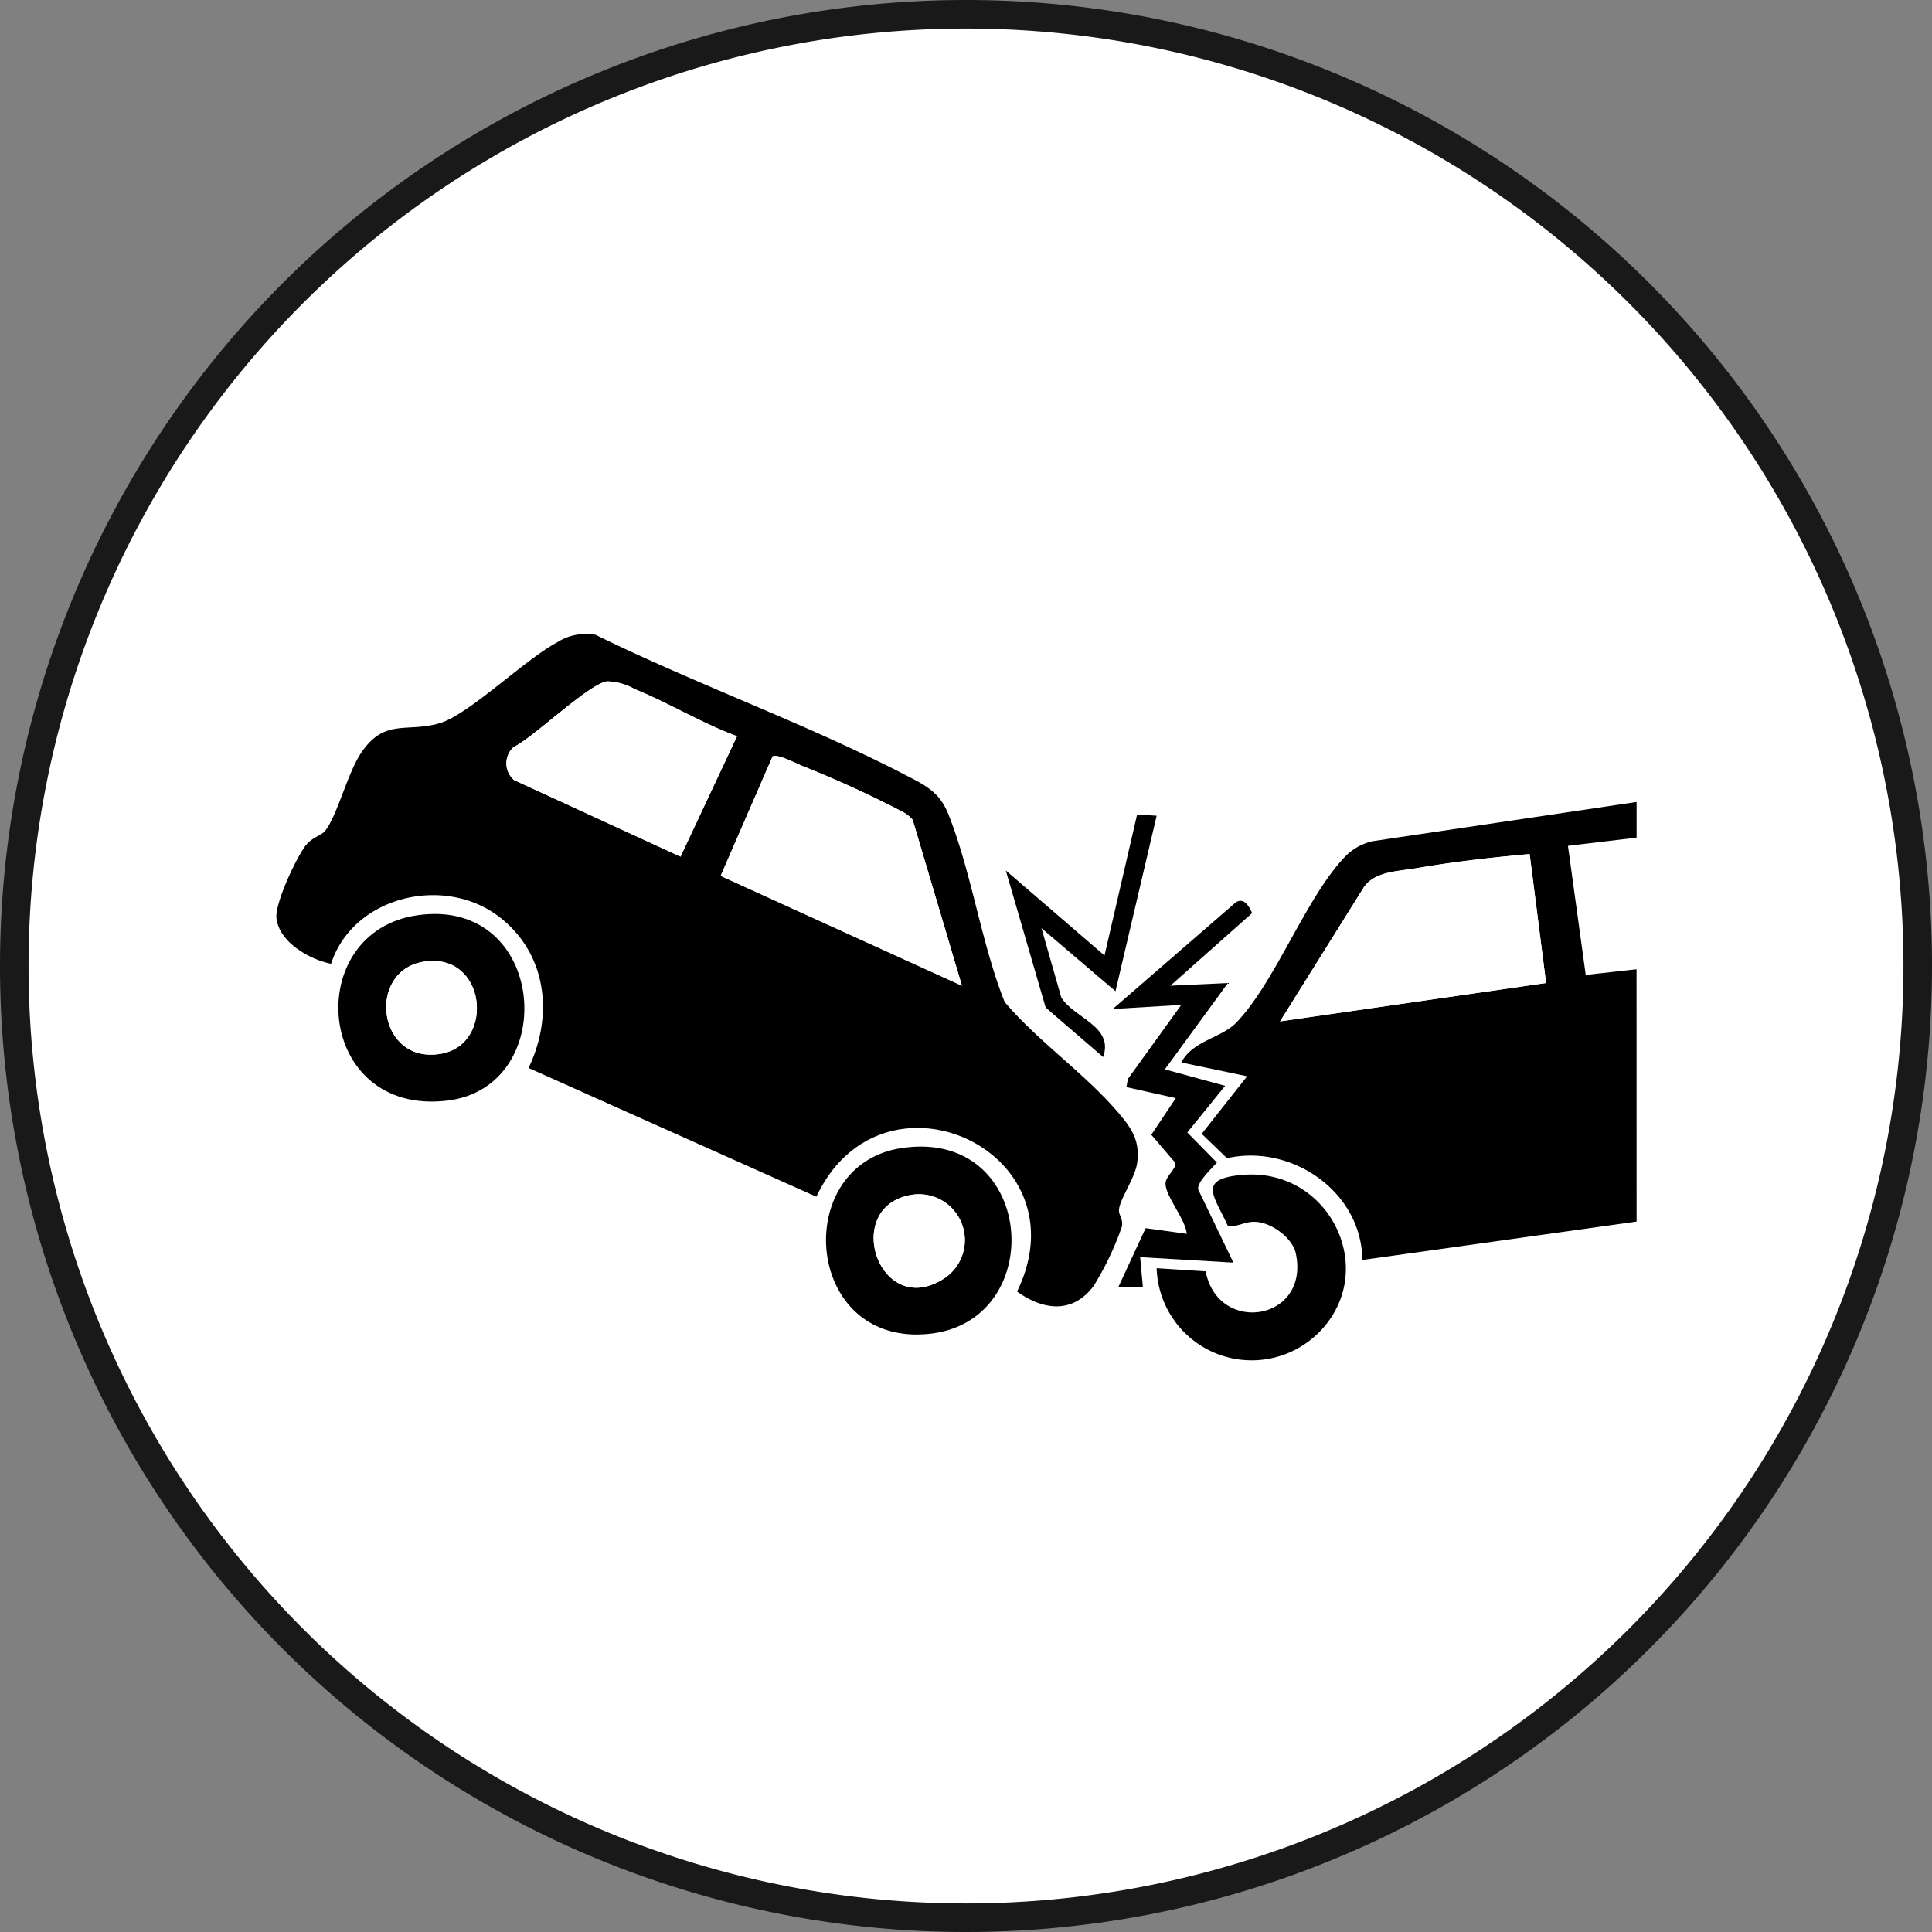
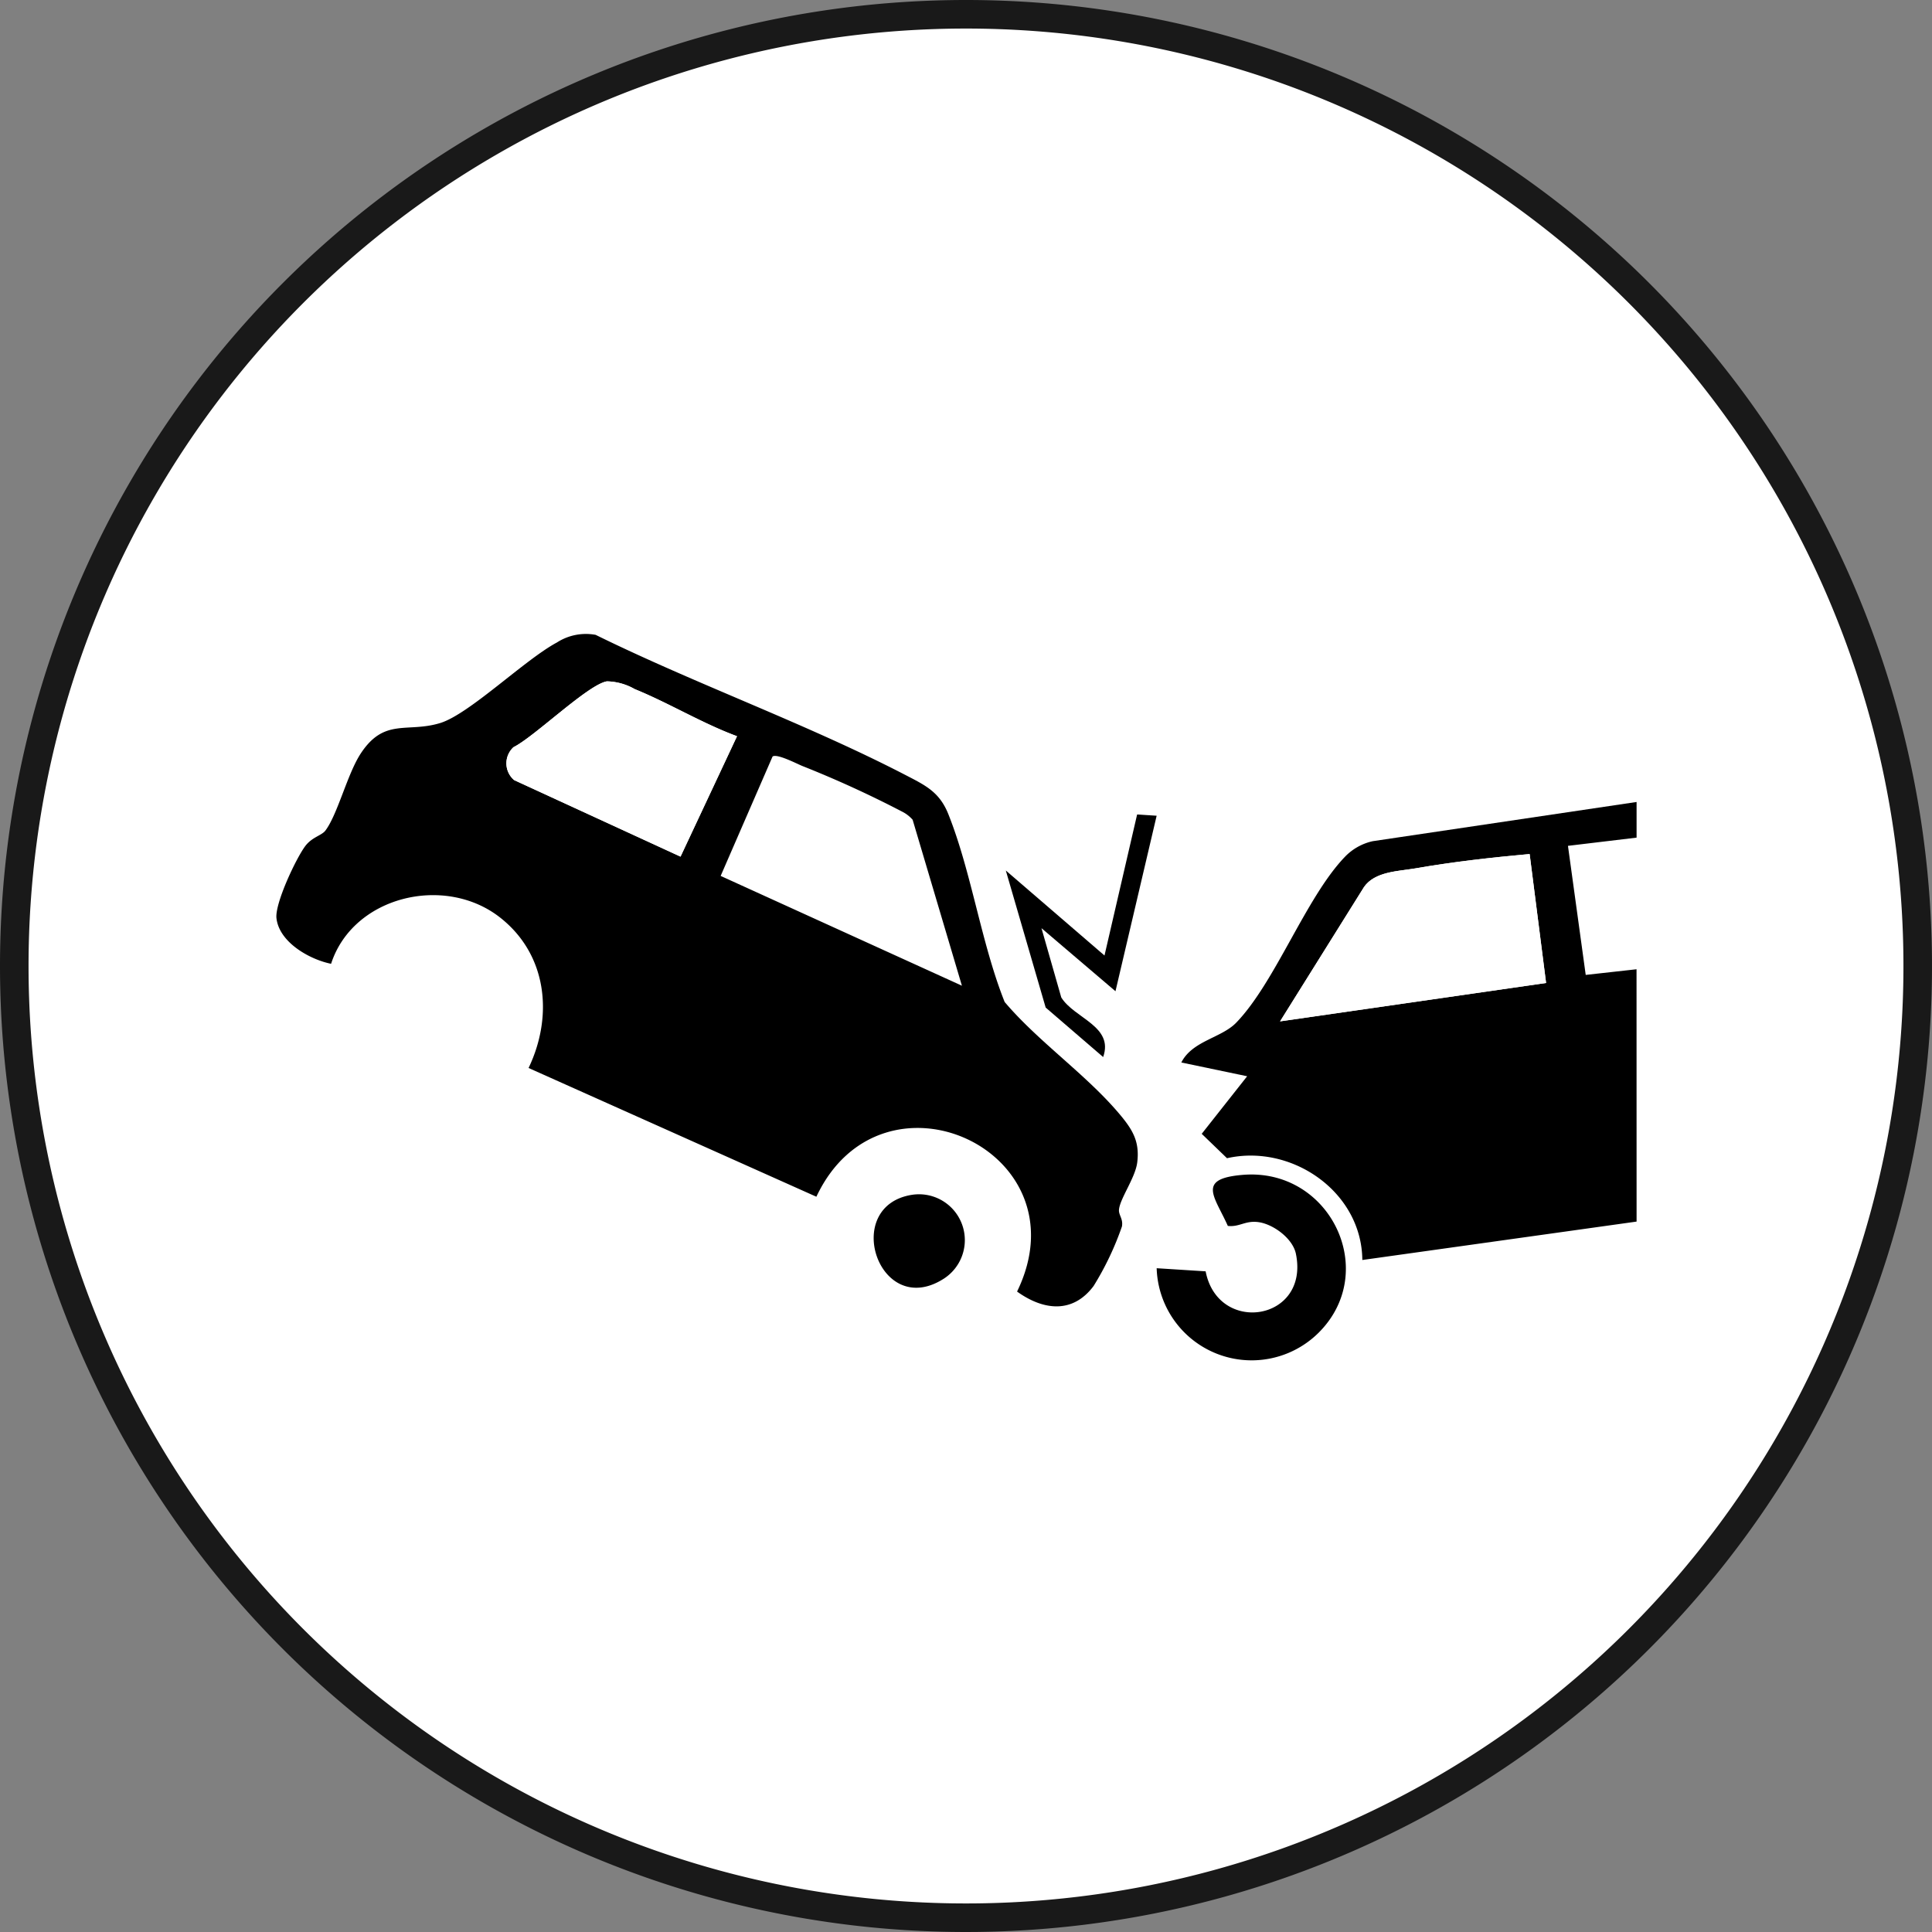
<svg xmlns="http://www.w3.org/2000/svg" width="203" height="203" viewBox="0 0 203 203">
  <rect x="0" y="0" width="203" height="203" fill="#808080" stroke="none" />
  <defs>
    <clipPath id="clip-path">
      <rect id="長方形_4053" data-name="長方形 4053" width="142.923" height="76.352" fill="none" />
    </clipPath>
  </defs>
  <g id="グループ_6667" data-name="グループ 6667" transform="translate(-859.5 -1240.5)">
    <g id="グループ_3732" data-name="グループ 3732" transform="translate(0.5 -2)">
      <path id="パス_354" data-name="パス 354" d="M100,0A100,100,0,1,1,0,100,100,100,0,0,1,100,0Z" transform="translate(860.5 1244)" fill="#fff" stroke="#191919" stroke-width="3" />
    </g>
    <g id="グループ_6666" data-name="グループ 6666" transform="translate(888.539 1307.114)">
      <g id="グループ_6665" data-name="グループ 6665" clip-path="url(#clip-path)">
        <path id="パス_6953" data-name="パス 6953" d="M56.738,59.128,26.5,45.6c2.633-5.5,1.944-11.967-3.033-15.838-5.811-4.521-15.429-2.2-17.718,4.892C3.5,34.2.3,32.405.01,29.867c-.176-1.558,2.059-6.3,3.027-7.585.716-.951,1.718-1.1,2.117-1.629,1.294-1.726,2.31-5.968,3.714-8.1,2.483-3.772,4.868-2.14,8.334-3.193C20.261,8.43,26.074,2.715,29.481.89a5.624,5.624,0,0,1,4.065-.8C44.088,5.275,55.7,9.43,66.085,14.81c2.108,1.092,3.588,1.782,4.522,4.123,2.435,6.1,3.447,13.54,5.915,19.732,3.6,4.251,8.723,7.72,12.232,11.974,1.28,1.552,1.957,2.774,1.7,4.881-.2,1.615-1.821,3.807-1.918,4.967-.049.582.456.958.309,1.768a31.115,31.115,0,0,1-2.978,6.255c-2.209,2.951-5.3,2.552-8.04.582,7.21-14.8-14.2-24.611-21.086-9.966M48.4,10.739c-3.651-1.347-7.183-3.5-10.756-4.953a6.117,6.117,0,0,0-2.91-.812c-1.973.315-7.64,5.839-9.818,6.915a2.308,2.308,0,0,0,.069,3.463l17.479,8.04ZM72.032,36.956,66.853,19.517a3.664,3.664,0,0,0-1.144-.873,112.244,112.244,0,0,0-10.483-4.79c-.653-.277-2.64-1.3-3.09-.98L46.682,25.42Z" transform="translate(0 0.001)" />
        <path id="パス_6954" data-name="パス 6954" d="M740.211,172.63l-28.817,4.036c-.058-7.168-7.42-12.23-14.219-10.694l-2.657-2.563,4.774-6.049-6.916-1.447c1.154-2.282,4.208-2.572,5.762-4.177,4.107-4.242,7.313-13.136,11.406-17.411a5.772,5.772,0,0,1,2.946-1.665l27.721-4.119,0,3.746L733,133.15l1.866,13.561,5.34-.593Zm-11.237-38.616c-3.947.355-7.991.808-11.912,1.49-1.887.328-4.349.32-5.5,1.99l-8.81,14.1,27.951-4.033Z" transform="translate(-597.29 -110.889)" />
-         <path id="パス_6955" data-name="パス 6955" d="M55.8,214.336c13.556-1.856,14.961,18.059,3.063,19.489-13.924,1.674-15.418-17.8-3.063-19.489m.573,4.892c-6.091.973-4.858,10.907,1.88,9.662,5.661-1.046,4.694-10.712-1.88-9.662" transform="translate(-40.891 -184.796)" />
-         <path id="パス_6956" data-name="パス 6956" d="M428.4,392.362c14.165-2.215,15.613,18.094,3.07,19.495-13.219,1.476-14.709-17.675-3.07-19.495m1.154,4.9c-7.457,1.193-3.458,13.156,3.341,8.82a4.818,4.818,0,0,0-3.341-8.82" transform="translate(-362.781 -338.332)" />
+         <path id="パス_6956" data-name="パス 6956" d="M428.4,392.362m1.154,4.9c-7.457,1.193-3.458,13.156,3.341,8.82a4.818,4.818,0,0,0-3.341-8.82" transform="translate(-362.781 -338.332)" />
        <path id="パス_6957" data-name="パス 6957" d="M673.5,423.4l5.145.327c1.3,6.714,10.941,5.219,9.484-1.847-.328-1.592-2.342-3.088-3.9-3.318-1.407-.208-2.006.531-3.252.394-1.384-3.113-3.321-4.966,1.583-5.366,9.168-.748,14.42,10.163,7.951,16.593A9.984,9.984,0,0,1,673.5,423.4" transform="translate(-581.005 -356.759)" />
-         <path id="パス_6958" data-name="パス 6958" d="M645.977,213.088l6.051-.282-6.63,9.072,6.335,1.73-3.976,4.9,3.113,3.167c-.555.626-2.083,2.025-1.974,2.81l3.707,7.7-9.8-.574.29,3.17H640.5l2.877-6.215,4.329.593c-.161-1.568-2.175-3.848-2.239-5.234-.037-.806,1.164-1.59,1.04-2.213l-2.532-2.962,2.573-3.849-5.187-1.156.152-.857,5.611-7.785-7.2.432L652.9,204.293c.872-.461,1.374.5,1.668,1.167Z" transform="translate(-552.044 -176.132)" />
        <path id="パス_6959" data-name="パス 6959" d="M573.952,138.259,569.626,156.7l-7.776-6.626,2.081,7.282c1.379,2.212,5.544,3.012,4.4,6.259l-6.04-5.2-4.188-14.4,10.369,8.932,3.428-14.817Z" transform="translate(-481.459 -119.163)" />
-         <path id="パス_6960" data-name="パス 6960" d="M365.269,117.439,339.92,105.9l5.454-12.546c.45-.322,2.437.7,3.09.98a112.25,112.25,0,0,1,10.483,4.79,3.664,3.664,0,0,1,1.144.873Z" transform="translate(-293.238 -80.483)" fill="#fff" />
        <path id="パス_6961" data-name="パス 6961" d="M200.228,41.843,194.292,54.5l-17.479-8.04a2.308,2.308,0,0,1-.069-3.463c2.178-1.077,7.845-6.6,9.818-6.915a6.118,6.118,0,0,1,2.91.812c3.573,1.451,7.105,3.606,10.756,4.953" transform="translate(-151.825 -31.103)" fill="#fff" />
        <path id="パス_6962" data-name="パス 6962" d="M794.137,168.388l1.727,13.544-27.951,4.033,8.81-14.1c1.154-1.67,3.615-1.662,5.5-1.99,3.922-.682,7.965-1.136,11.912-1.49" transform="translate(-662.453 -145.263)" fill="#fff" />
        <path id="パス_6963" data-name="パス 6963" d="M87.957,250.223c6.574-1.05,7.541,8.616,1.88,9.662-6.739,1.245-7.971-8.689-1.88-9.662" transform="translate(-72.478 -215.79)" fill="#fff" />
-         <path id="パス_6964" data-name="パス 6964" d="M460.994,428.643a4.818,4.818,0,0,1,3.341,8.82c-6.8,4.336-10.8-7.627-3.341-8.82" transform="translate(-394.222 -369.717)" fill="#fff" />
      </g>
    </g>
  </g>
</svg>